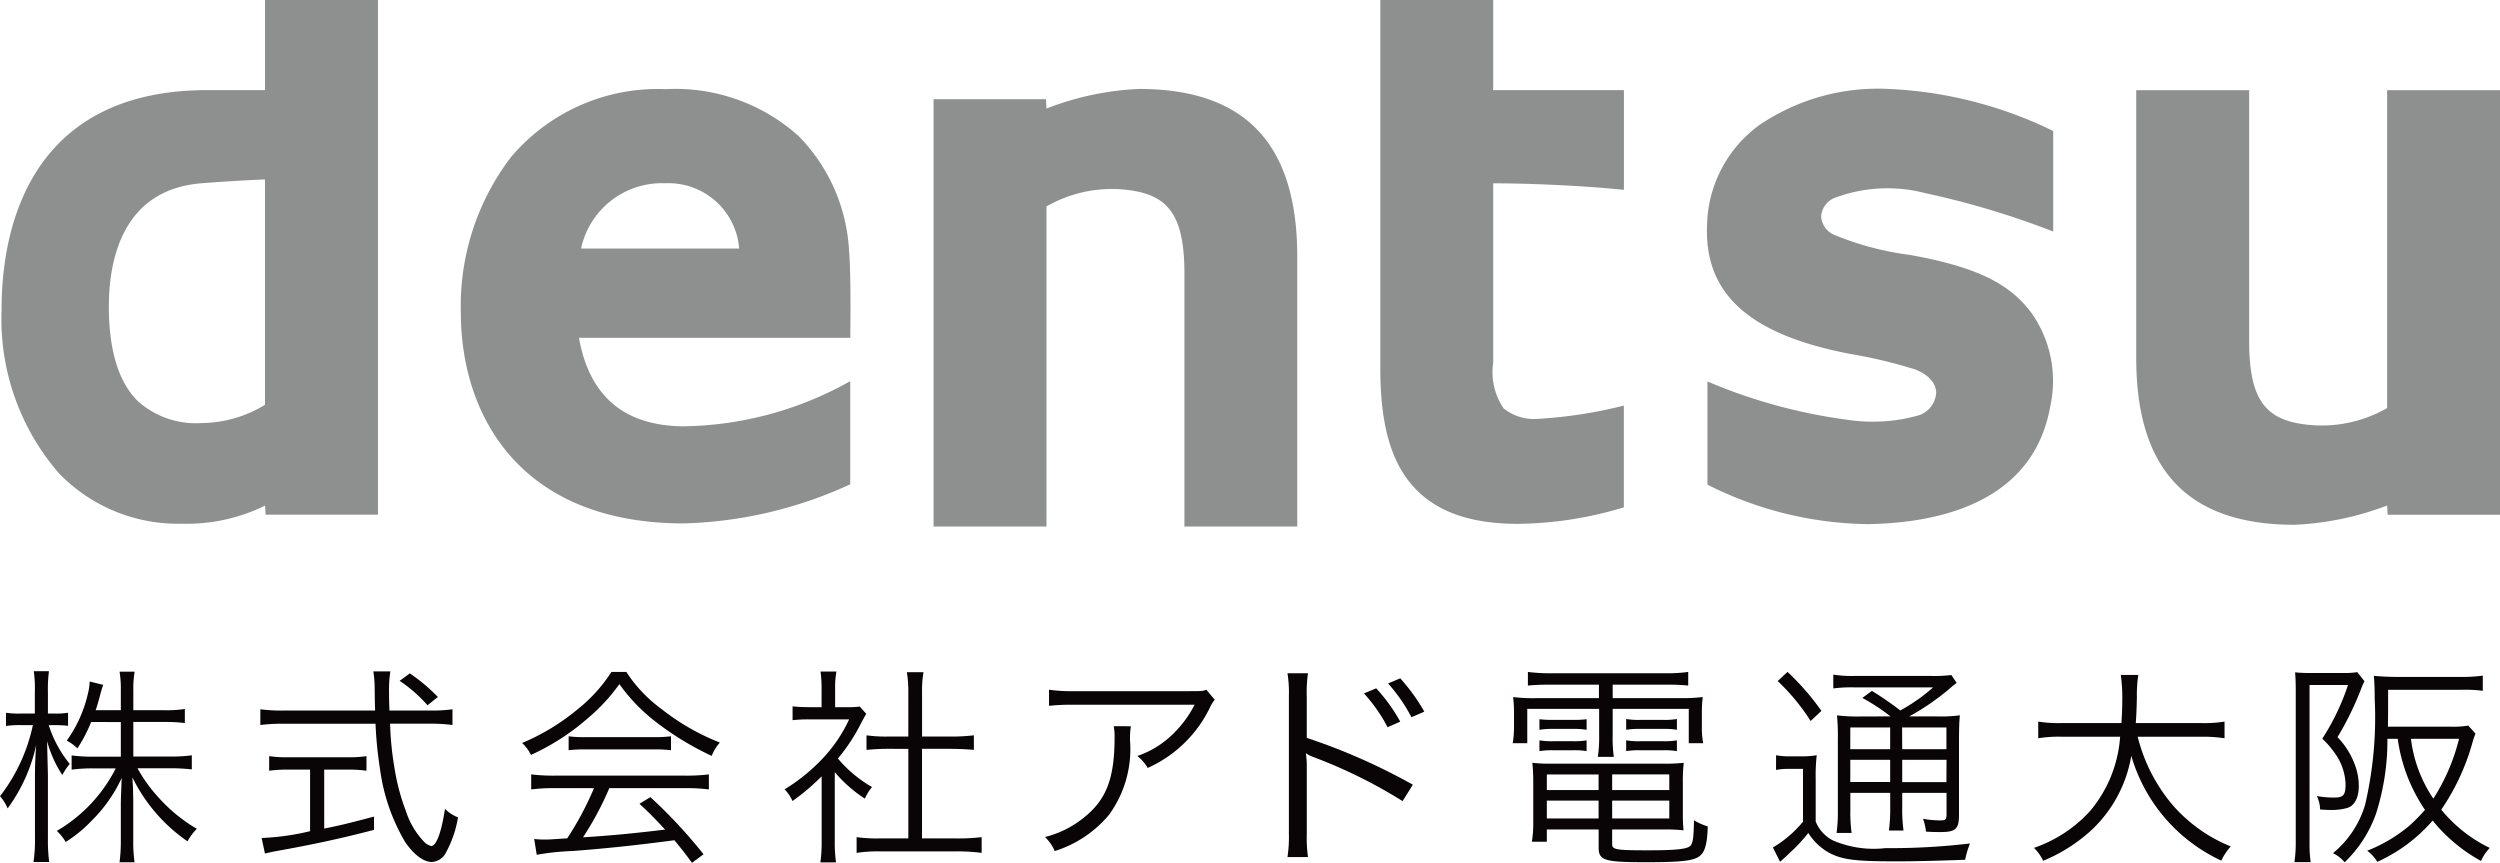
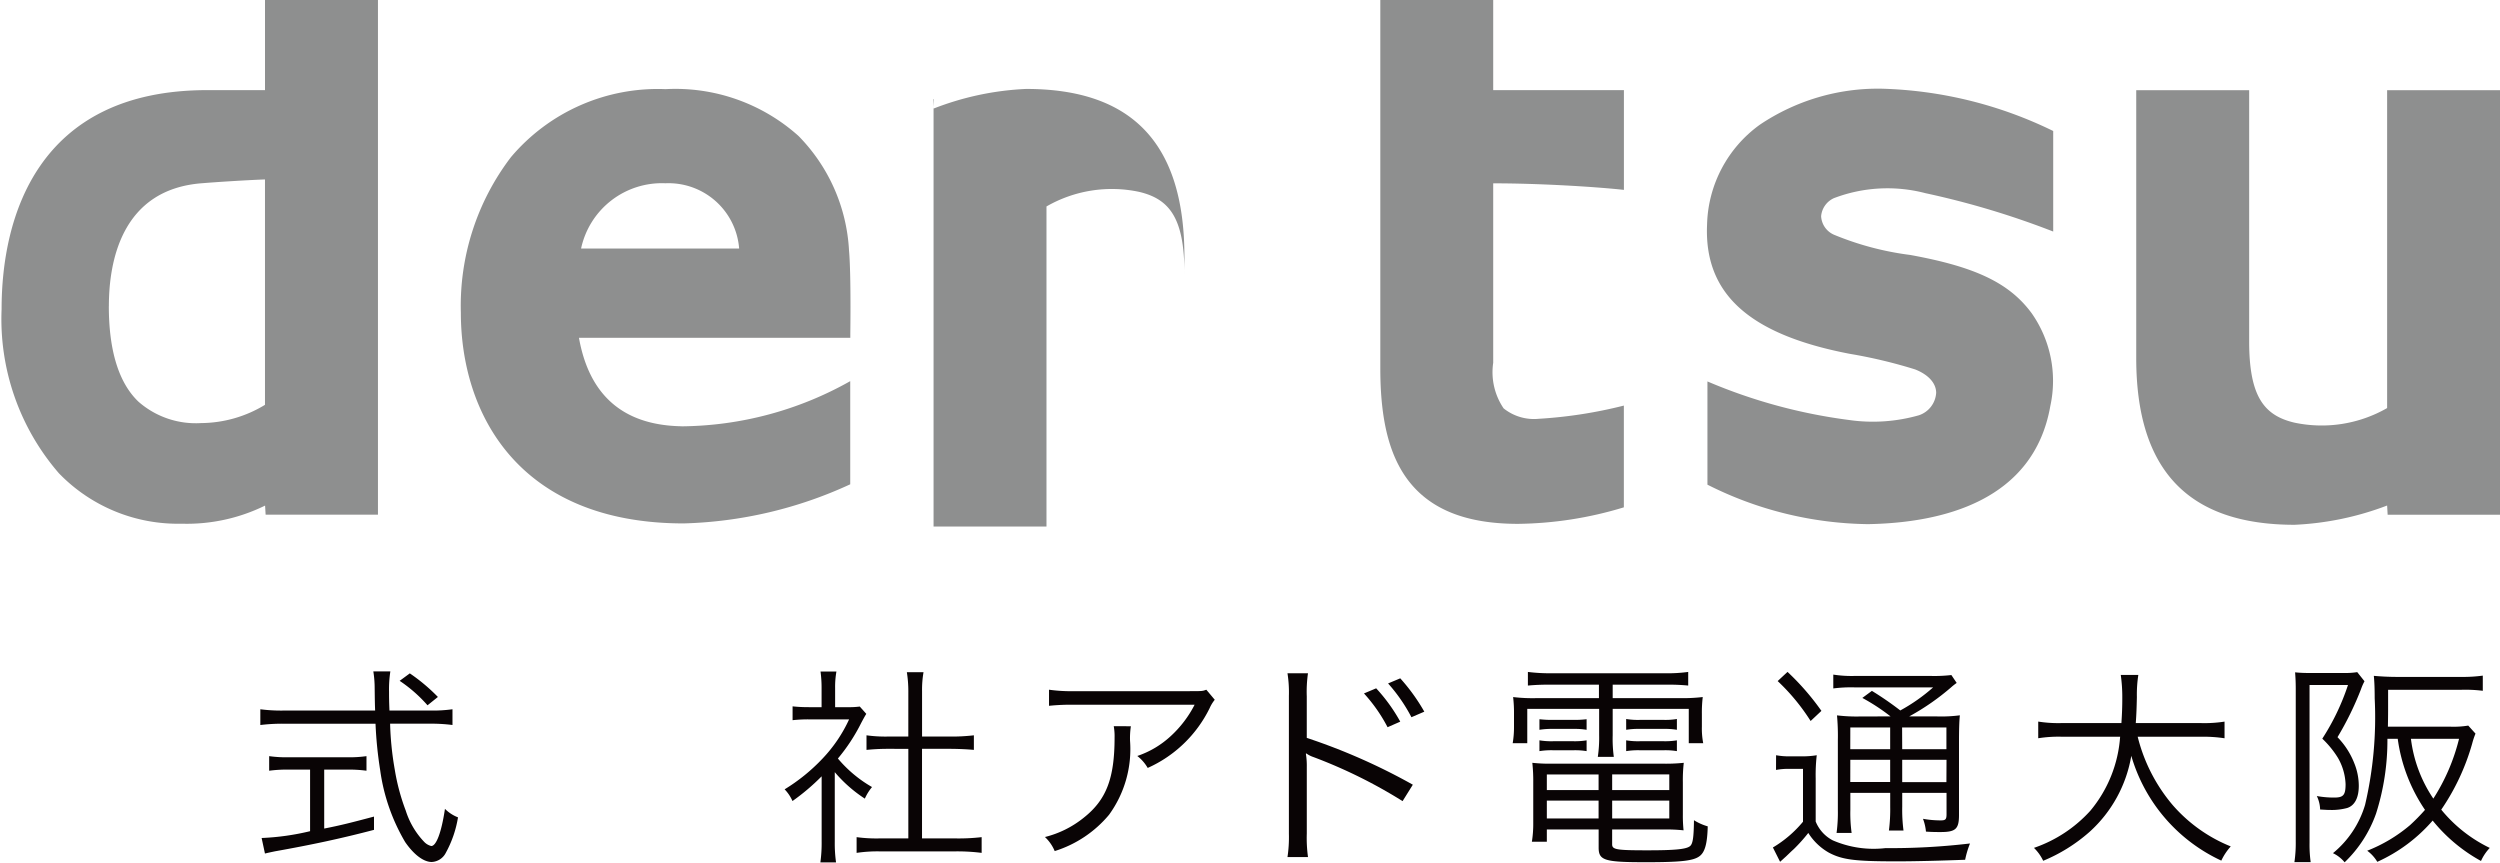
<svg xmlns="http://www.w3.org/2000/svg" width="120" height="41.413" viewBox="0 0 120 41.413">
  <defs>
    <clipPath id="a">
      <rect width="120" height="41.413" fill="none" />
    </clipPath>
  </defs>
  <g clip-path="url(#a)">
    <path d="M12.794,0V4.326H10.023c-8.17,0-9.872,6.115-9.872,10.51A11.3,11.3,0,0,0,2.9,22.715a7.944,7.944,0,0,0,5.891,2.423,8.521,8.521,0,0,0,4.007-.87l.026.435h5.392V0ZM5.3,14.693c0-2.1.586-5.621,4.5-5.9.533-.044,1.957-.141,2.993-.18V19.432a5.966,5.966,0,0,1-3.067.876,4.172,4.172,0,0,1-3-1.022c-.949-.9-1.428-2.451-1.428-4.592" transform="translate(-0.074)" fill="#8e8f8f" />
    <path d="M53.956,24.564C51.072,24.517,49.5,23,49.023,20.318H62.048l0-.2c.022-1.8,0-3.325-.062-3.989a8.475,8.475,0,0,0-2.425-5.5,8.85,8.85,0,0,0-6.383-2.247,9.225,9.225,0,0,0-7.417,3.261,11.757,11.757,0,0,0-2.407,7.471c0,4.892,2.811,10.113,10.7,10.113a20.339,20.339,0,0,0,7.99-1.878l0-4.951a16.747,16.747,0,0,1-8.1,2.169M53.175,12.9a3.4,3.4,0,0,1,3.537,3.132H49.125A3.965,3.965,0,0,1,53.175,12.9" transform="translate(-21.233 -4.103)" fill="#8e8f8f" />
-     <path d="M99.859,17.234V29.373h5.417V16.421c0-5.415-2.489-8.054-7.6-8.054a13.867,13.867,0,0,0-4.436.941l-.028-.449H87.818V29.373h5.42V14.008a6.291,6.291,0,0,1,4.449-.7c1.464.347,2.173,1.265,2.173,3.93" transform="translate(-43.007 -4.098)" fill="#8e8f8f" />
+     <path d="M99.859,17.234V29.373V16.421c0-5.415-2.489-8.054-7.6-8.054a13.867,13.867,0,0,0-4.436.941l-.028-.449H87.818V29.373h5.42V14.008a6.291,6.291,0,0,1,4.449-.7c1.464.347,2.173,1.265,2.173,3.93" transform="translate(-43.007 -4.098)" fill="#8e8f8f" />
    <path d="M206.371,20.538V8.481H200.95V21.343c0,5.379,2.491,8,7.606,8a14.24,14.24,0,0,0,4.437-.925l.025.441h5.394V8.481h-5.419V23.74a6.313,6.313,0,0,1-4.45.7c-1.462-.344-2.172-1.259-2.172-3.9" transform="translate(-98.411 -4.153)" fill="#8e8f8f" />
    <path d="M129.843,0V17.686c0,2.441.42,4.145,1.323,5.351,1.071,1.418,2.8,2.108,5.291,2.108a18.065,18.065,0,0,0,5.076-.793V19.468a21.923,21.923,0,0,1-4.086.634,2.329,2.329,0,0,1-1.685-.5,3.086,3.086,0,0,1-.5-2.189V8.8c2.141,0,4.791.154,6.274.314V4.326h-6.274V0Z" transform="translate(-63.588)" fill="#8e8f8f" />
    <path d="M176.149,19.114c-1.089-1.478-2.755-2.232-5.824-2.792a14.242,14.242,0,0,1-3.637-.961,1.026,1.026,0,0,1-.641-.9,1.051,1.051,0,0,1,.609-.864,7.217,7.217,0,0,1,4.4-.24,40.2,40.2,0,0,1,6.131,1.841V10.372a19.93,19.93,0,0,0-8.246-2.031,10.154,10.154,0,0,0-5.834,1.728,6.089,6.089,0,0,0-2.534,4.776c-.154,3.306,1.967,5.288,6.857,6.224a23.735,23.735,0,0,1,3.129.747c.642.252,1.01.666,1.01,1.126a1.215,1.215,0,0,1-.825,1.074,8.049,8.049,0,0,1-3.361.227,25.69,25.69,0,0,1-6.793-1.85v4.955a17.526,17.526,0,0,0,7.712,1.895c3.542-.062,7.95-1.1,8.748-5.68a5.649,5.649,0,0,0-.9-4.448" transform="translate(-78.633 -4.084)" fill="#8e8f8f" />
-     <path d="M2.339,65.73a5.631,5.631,0,0,0,1.009,1.863,2.847,2.847,0,0,0-.356.532A5.688,5.688,0,0,1,2.26,66.5c.018.742.018.742.04,1.628v3.011A8.224,8.224,0,0,0,2.361,72.3H1.607a6.983,6.983,0,0,0,.071-1.167V68.277c0-.515.01-.936.061-1.6a8,8,0,0,1-1.373,3.05A2.054,2.054,0,0,0,0,69.143,8.414,8.414,0,0,0,1.578,65.73H1a4.426,4.426,0,0,0-.712.041v-.635A4.068,4.068,0,0,0,1,65.175h.672v-1a5.987,5.987,0,0,0-.051-1.035H2.35a6.61,6.61,0,0,0-.05,1.035v1h.336a3.478,3.478,0,0,0,.631-.039v.625a6.239,6.239,0,0,0-.631-.031Zm2.036-.151a6.988,6.988,0,0,1-.661,1.269,2.017,2.017,0,0,0-.509-.374A6.241,6.241,0,0,0,4.222,64.21a2.751,2.751,0,0,0,.082-.574l.65.161a5.48,5.48,0,0,0-.161.543c-.062.232-.133.471-.2.675H5.8v-.957a5.129,5.129,0,0,0-.061-.894h.724a4.715,4.715,0,0,0-.063.886v.965H7.886a5.871,5.871,0,0,0,.986-.06v.675a7.767,7.767,0,0,0-.986-.052H6.4v1.66H8.222a6.959,6.959,0,0,0,.985-.06v.675c-.315-.031-.63-.053-1-.053H6.6a7.218,7.218,0,0,0,1.007,1.4,7.691,7.691,0,0,0,1.842,1.508,2.529,2.529,0,0,0-.448.6,7.973,7.973,0,0,1-2.645-3.069c.009.2.009.2.03.532,0,.18.01.431.01.663v1.824a7,7,0,0,0,.063,1.056H5.738A7.788,7.788,0,0,0,5.8,71.255v-1.78c0-.092.011-.492.042-1.209a7.021,7.021,0,0,1-1.455,2.064,6.415,6.415,0,0,1-1.232,1.008,2.6,2.6,0,0,0-.427-.532,7.27,7.27,0,0,0,2.828-3h-1.1a7.313,7.313,0,0,0-1.018.062v-.684a7.241,7.241,0,0,0,1.018.06H5.8v-1.66Z" transform="translate(0 -30.924)" fill="#090405" />
    <path d="M32.683,65.035a6.6,6.6,0,0,0,1.03-.062v.756a7.9,7.9,0,0,0-1.094-.063h-1.9a14.8,14.8,0,0,0,.224,2.205,10.124,10.124,0,0,0,.529,1.974,3.838,3.838,0,0,0,.882,1.493.707.707,0,0,0,.341.2c.234,0,.486-.629.657-1.784a1.786,1.786,0,0,0,.626.408,5.281,5.281,0,0,1-.584,1.7.8.8,0,0,1-.678.442c-.393,0-.86-.357-1.274-.956a9.258,9.258,0,0,1-1.2-3.455,19.266,19.266,0,0,1-.223-2.226H25.584a8.567,8.567,0,0,0-1.094.063v-.756a7.755,7.755,0,0,0,1.094.062H30c-.012-.324-.012-.324-.022-1.059a5.146,5.146,0,0,0-.064-.821h.817a5.662,5.662,0,0,0-.063.979c0,.218,0,.429.02.9Zm-6.814,2.836a6.187,6.187,0,0,0-.955.053v-.7a5.826,5.826,0,0,0,.965.053h2.75a5.779,5.779,0,0,0,.956-.053v.7a6.044,6.044,0,0,0-.945-.053H27.556V70.7c.786-.156,1.243-.27,2.39-.575v.637c-1.571.413-2.993.717-4.757,1.031-.147.031-.35.073-.477.106l-.16-.746a11.99,11.99,0,0,0,2.326-.327V67.871Zm6.646-3.088a6.812,6.812,0,0,0-1.338-1.174l.488-.358a8.733,8.733,0,0,1,1.348,1.132Z" transform="translate(-11.994 -30.929)" fill="#090405" />
-     <path d="M54.116,63.206a6.765,6.765,0,0,0,1.7,1.79,10.943,10.943,0,0,0,2.789,1.6,2.209,2.209,0,0,0-.392.641A14.031,14.031,0,0,1,55.4,65.5a8.381,8.381,0,0,1-1.617-1.709,8.774,8.774,0,0,1-1.515,1.638,11.131,11.131,0,0,1-2.729,1.76,2.016,2.016,0,0,0-.425-.572,10.574,10.574,0,0,0,2.678-1.629A7.344,7.344,0,0,0,53.4,63.206ZM50.7,68.785a8.4,8.4,0,0,0-1.151.062v-.723a8.6,8.6,0,0,0,1.151.06h6.226a8.52,8.52,0,0,0,1.152-.06v.723a8.49,8.49,0,0,0-1.152-.062H53.3a15,15,0,0,1-1.264,2.361c1.4-.09,2.445-.19,3.942-.372-.606-.648-.789-.829-1.232-1.237l.525-.321a23.785,23.785,0,0,1,2.551,2.743l-.556.409c-.4-.551-.631-.823-.843-1.083-1.8.24-3.325.4-4.9.519a11.691,11.691,0,0,0-1.708.18l-.122-.759a4.468,4.468,0,0,0,.516.028c.161,0,.161,0,1.07-.059a14.972,14.972,0,0,0,1.285-2.408Zm.647-2.49a5.344,5.344,0,0,0,.8.042h3.262a6.176,6.176,0,0,0,.851-.042v.67a6.326,6.326,0,0,0-.851-.039H52.134a5.9,5.9,0,0,0-.788.039Z" transform="translate(-24.052 -30.954)" fill="#090405" />
    <path d="M76.212,71.342a6.6,6.6,0,0,0,.061.989h-.752a6.764,6.764,0,0,0,.061-1V68.2a10.433,10.433,0,0,1-1.4,1.187,1.9,1.9,0,0,0-.377-.562,8.821,8.821,0,0,0,1.831-1.488A6.908,6.908,0,0,0,76.9,65.467h-1.9a6.889,6.889,0,0,0-.813.039v-.664a6.959,6.959,0,0,0,.792.039h.6v-.936a5.758,5.758,0,0,0-.051-.775h.763a4.233,4.233,0,0,0-.062.784v.927h.591a3.819,3.819,0,0,0,.592-.03l.313.352c-.07.112-.131.223-.244.435a8.718,8.718,0,0,1-1.119,1.708,6.08,6.08,0,0,0,1.638,1.369,2.384,2.384,0,0,0-.345.556A6.591,6.591,0,0,1,76.212,68Zm3.531-7.224a5.879,5.879,0,0,0-.071-.916h.8a4.917,4.917,0,0,0-.07.916v2.174h1.333a9.278,9.278,0,0,0,1.154-.06v.7c-.315-.031-.8-.051-1.154-.051H80.4v4.3h1.608a9.591,9.591,0,0,0,1.254-.061v.755a9.325,9.325,0,0,0-1.254-.072H78.35a6.824,6.824,0,0,0-1.09.072v-.755a7.1,7.1,0,0,0,1.1.061h1.383v-4.3H78.735c-.345,0-.682.02-1,.051v-.7a6.637,6.637,0,0,0,1,.06h1.007Z" transform="translate(-36.143 -30.937)" fill="#090405" />
    <path d="M144.087,63.82a10.347,10.347,0,0,0-1.057.042v-.654a8.376,8.376,0,0,0,1.087.064h5.551a7.232,7.232,0,0,0,1.057-.064v.654a9.2,9.2,0,0,0-1.025-.042h-2.6v.644h3.15a8.273,8.273,0,0,0,1.173-.051,6.078,6.078,0,0,0-.042.8v.622a3.732,3.732,0,0,0,.064.793h-.693V64.982H147.1v1.269a6.375,6.375,0,0,0,.054,1.033h-.768a6.225,6.225,0,0,0,.064-1.033V64.982H143v1.647H142.3a4.583,4.583,0,0,0,.063-.793v-.622a6.415,6.415,0,0,0-.042-.8,8,8,0,0,0,1.162.051h2.957V63.82Zm-.148,6.949v.59h-.718a5.426,5.426,0,0,0,.066-.9V68.508a8.111,8.111,0,0,0-.044-.938,7.637,7.637,0,0,0,.918.042h5.38a8.271,8.271,0,0,0,.971-.042,7.431,7.431,0,0,0-.044.938v1.54a6.932,6.932,0,0,0,.034.763,7.818,7.818,0,0,0-.961-.041h-2.467v.715c0,.256.225.285,1.718.285,1.271,0,1.837-.05,2.018-.2.138-.107.181-.423.191-1.245a2.565,2.565,0,0,0,.661.295c-.02.835-.137,1.247-.4,1.436-.3.221-.909.285-2.572.285-1.986,0-2.264-.085-2.264-.7V70.77Zm-.355-5.291a5.252,5.252,0,0,0,.653.032h.993a4.9,4.9,0,0,0,.618-.032v.507a3.466,3.466,0,0,0-.618-.043h-.993a3.814,3.814,0,0,0-.653.043Zm0,1.013a3.516,3.516,0,0,0,.653.043h.993a3.39,3.39,0,0,0,.618-.043v.518a3.4,3.4,0,0,0-.618-.042h-.993a3.685,3.685,0,0,0-.653.042Zm.355,2.388h2.484v-.751h-2.484Zm0,1.362h2.484v-.857h-2.484Zm5.878-2.114h-2.742v.751h2.742Zm0,1.257h-2.742v.857h2.742Zm-2.07-3.917a3.493,3.493,0,0,0,.652.043h1.163a3.336,3.336,0,0,0,.62-.043v.518a3.4,3.4,0,0,0-.62-.043H148.4a3.64,3.64,0,0,0-.652.043Zm0,1.024a3.494,3.494,0,0,0,.652.043h1.163a3.423,3.423,0,0,0,.62-.043v.518a3.415,3.415,0,0,0-.62-.042H148.4a3.654,3.654,0,0,0-.652.042Z" transform="translate(-69.691 -30.955)" fill="#090405" />
    <path d="M166.924,67.208a3.451,3.451,0,0,0,.721.053h.467a4.241,4.241,0,0,0,.764-.053,8.347,8.347,0,0,0-.051,1.109v2.072a1.753,1.753,0,0,0,.824.907,4.938,4.938,0,0,0,2.523.371,32.528,32.528,0,0,0,4.06-.223,4.368,4.368,0,0,0-.233.782c-1.109.041-2.34.076-3.286.076-2.015,0-2.616-.076-3.266-.424a2.794,2.794,0,0,1-.977-.94,7.837,7.837,0,0,1-.691.772c-.164.147-.2.189-.378.357-.112.1-.141.13-.285.256l-.345-.687a5.558,5.558,0,0,0,1.445-1.236V67.864H167.6a3.14,3.14,0,0,0-.679.05Zm.549-4a12.11,12.11,0,0,1,1.627,1.871l-.518.486A9.878,9.878,0,0,0,167,63.648Zm4.945,2.136a9.675,9.675,0,0,0-1.354-.887l.459-.338a15.242,15.242,0,0,1,1.363.94,8.561,8.561,0,0,0,1.577-1.108h-3.775a6.716,6.716,0,0,0-1.018.051v-.664a5.8,5.8,0,0,0,1.079.063H174.3a7,7,0,0,0,1.038-.042l.255.379a2.58,2.58,0,0,0-.255.2,11.474,11.474,0,0,1-2.025,1.407h1.323a6.906,6.906,0,0,0,1.109-.053c-.03.3-.041.676-.041,1.3V70.08c0,.666-.162.815-.874.815-.234,0-.407,0-.712-.021a2.358,2.358,0,0,0-.142-.614,4.843,4.843,0,0,0,.844.076c.235,0,.286-.042.286-.3V69.014h-2.127v.666a7.7,7.7,0,0,0,.061,1.142h-.7a7.922,7.922,0,0,0,.062-1.142v-.666h-1.913v.815a6.956,6.956,0,0,0,.061,1.109h-.723a7.311,7.311,0,0,0,.062-1.109V66.49a10.811,10.811,0,0,0-.041-1.195,7.85,7.85,0,0,0,1.1.053Zm-1.933,1.573H172.4V65.876h-1.913Zm0,1.576H172.4V67.429h-1.913Zm2.493-1.576H175.1V65.876h-2.127Zm2.127.509h-2.127V68.5H175.1Z" transform="translate(-81.672 -30.957)" fill="#090405" />
    <path d="M196.307,66.458a8.069,8.069,0,0,0,1.678,3.278,7.31,7.31,0,0,0,2.789,1.987,2.793,2.793,0,0,0-.453.682A8.007,8.007,0,0,1,196,67.375a6.331,6.331,0,0,1-2.007,3.653,7.935,7.935,0,0,1-2.222,1.385,2.143,2.143,0,0,0-.443-.62,6.485,6.485,0,0,0,2.705-1.781,6.217,6.217,0,0,0,1.431-3.554h-2.8a6.2,6.2,0,0,0-1.131.073v-.8a6.147,6.147,0,0,0,1.152.071h2.841c.032-.489.042-.805.042-1.2a7.577,7.577,0,0,0-.073-1.111h.843a6.188,6.188,0,0,0-.07,1.06c-.012.518-.02.813-.053,1.252h3.119a6.239,6.239,0,0,0,1.142-.071v.8a6.685,6.685,0,0,0-1.132-.073Z" transform="translate(-93.698 -31.095)" fill="#090405" />
    <path d="M215.895,64.028c0-.3-.011-.521-.031-.792a5.974,5.974,0,0,0,.684.031h1.644a3.564,3.564,0,0,0,.654-.041l.349.438a2.638,2.638,0,0,0-.169.385,14.975,14.975,0,0,1-1.127,2.3,3.726,3.726,0,0,1,.81,1.261,2.9,2.9,0,0,1,.212,1.073c0,.576-.2.952-.559,1.065a2.843,2.843,0,0,1-.834.093c-.105,0-.105,0-.463-.021a1.576,1.576,0,0,0-.159-.646,4.647,4.647,0,0,0,.832.073c.442,0,.549-.114.549-.647a2.736,2.736,0,0,0-.369-1.262,4.54,4.54,0,0,0-.749-.918,11.138,11.138,0,0,0,1.234-2.577h-1.846v7.574a6.083,6.083,0,0,0,.054.929h-.78a6.3,6.3,0,0,0,.064-.984Zm4.4,2.4a11.574,11.574,0,0,1-.546,3.589,6.007,6.007,0,0,1-1.508,2.337,1.628,1.628,0,0,0-.56-.438,4.743,4.743,0,0,0,1.541-2.317,18.433,18.433,0,0,0,.462-5.121c0-.405-.01-.751-.041-1.073.349.031.728.051,1.139.051h3.058a7.069,7.069,0,0,0,1.033-.062v.728a6.752,6.752,0,0,0-1.013-.049h-3.532V64.8c0,.314,0,.575-.01,1.044H223.3a4.323,4.323,0,0,0,.875-.052l.348.386a3.523,3.523,0,0,0-.157.469,10.792,10.792,0,0,1-1.487,3.18,6.837,6.837,0,0,0,2.329,1.837,2.221,2.221,0,0,0-.421.627,7.813,7.813,0,0,1-2.32-1.94,7.685,7.685,0,0,1-2.658,1.981,1.807,1.807,0,0,0-.484-.533,7.3,7.3,0,0,0,2.056-1.229,9.46,9.46,0,0,0,.718-.732,7.964,7.964,0,0,1-1.309-3.411Zm1.129,0a6.542,6.542,0,0,0,1.075,2.869,9.517,9.517,0,0,0,1.234-2.869Z" transform="translate(-105.699 -30.964)" fill="#090405" />
    <path d="M102.42,66.634a3.817,3.817,0,0,0-.04.7,5.36,5.36,0,0,1-1.008,3.549,5.558,5.558,0,0,1-2.608,1.743,1.945,1.945,0,0,0-.469-.675,4.808,4.808,0,0,0,1.864-.928c1.081-.855,1.479-1.882,1.479-3.849a2.733,2.733,0,0,0-.04-.543Zm4.026-1.271a1.787,1.787,0,0,0-.244.4,6.067,6.067,0,0,1-2.974,2.872,1.976,1.976,0,0,0-.5-.574,4.455,4.455,0,0,0,1.611-.959,5.334,5.334,0,0,0,1.14-1.5H99.691a10.161,10.161,0,0,0-1.2.051V64.88a7.619,7.619,0,0,0,1.213.07h5.47c.683,0,.683,0,.867-.07Z" transform="translate(-48.138 -31.774)" fill="#090405" />
    <path d="M121.111,72.155a6.4,6.4,0,0,0,.068-1.121V64.419a5.9,5.9,0,0,0-.068-1.086h.984a6.215,6.215,0,0,0-.058,1.109v1.992a29.149,29.149,0,0,1,5.091,2.248l-.492.788a23.848,23.848,0,0,0-4.268-2.111,1.315,1.315,0,0,1-.354-.179l-.021.011a3.486,3.486,0,0,1,.045.629v3.207a6.732,6.732,0,0,0,.058,1.128Zm4.257-8.1a8.1,8.1,0,0,1,1.156,1.6l-.608.267a7.608,7.608,0,0,0-1.133-1.621Zm1.156-.479a9.115,9.115,0,0,1,1.155,1.6l-.618.266a7.918,7.918,0,0,0-1.121-1.621Z" transform="translate(-59.312 -31.016)" fill="#090405" />
  </g>
</svg>